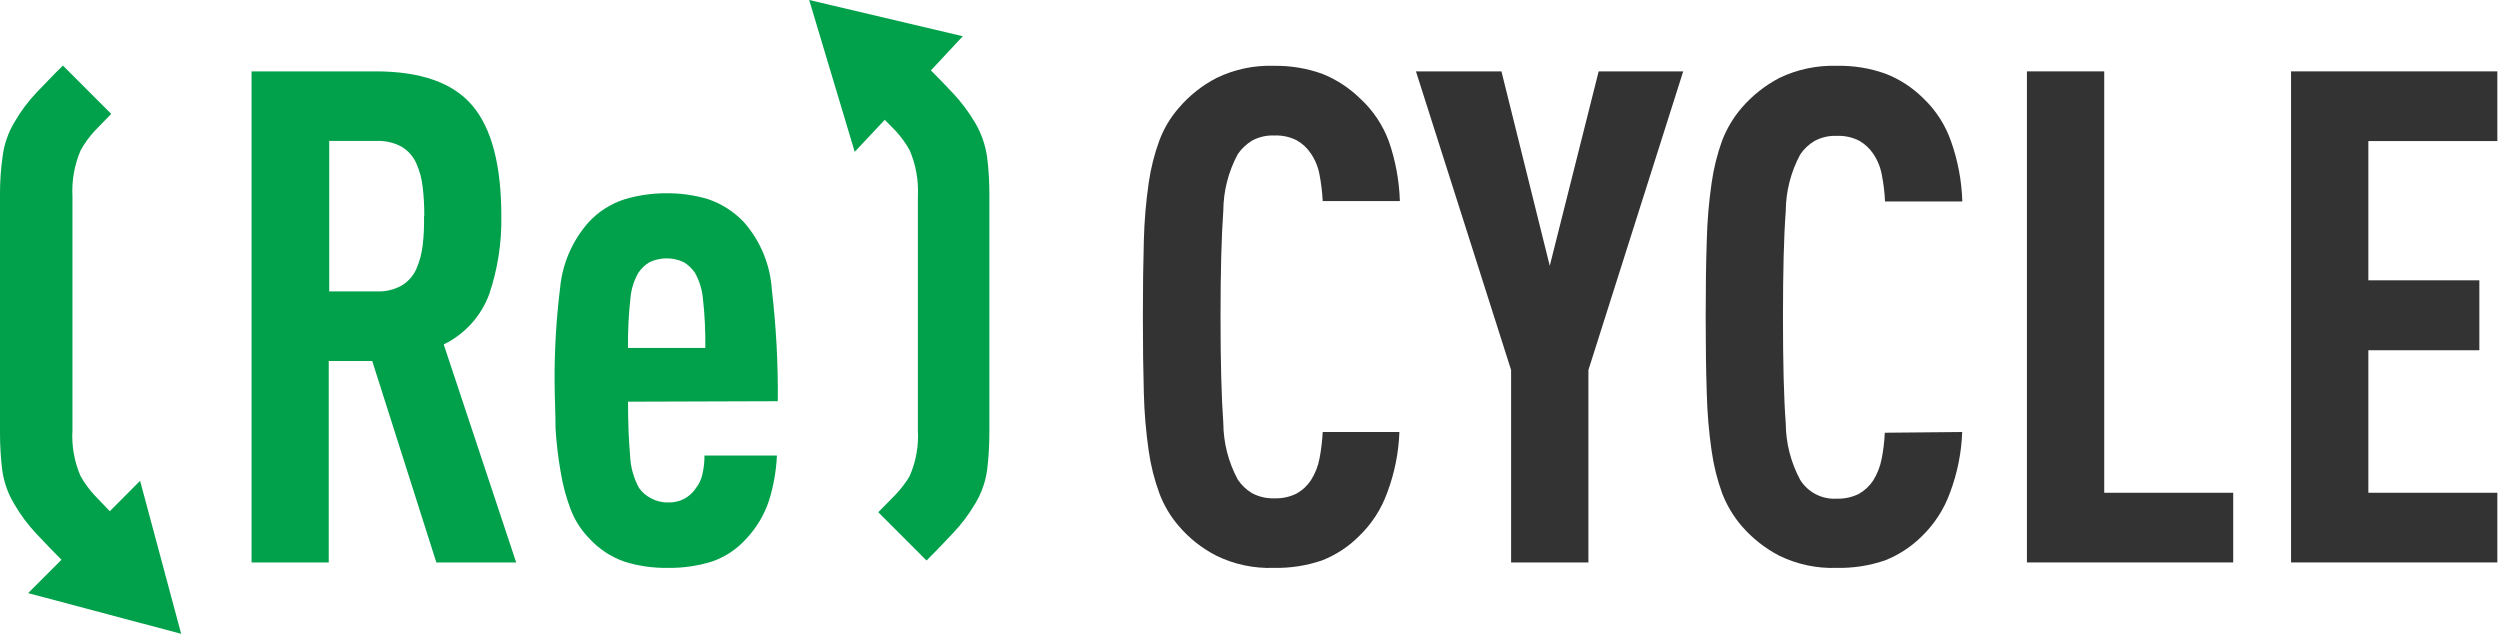
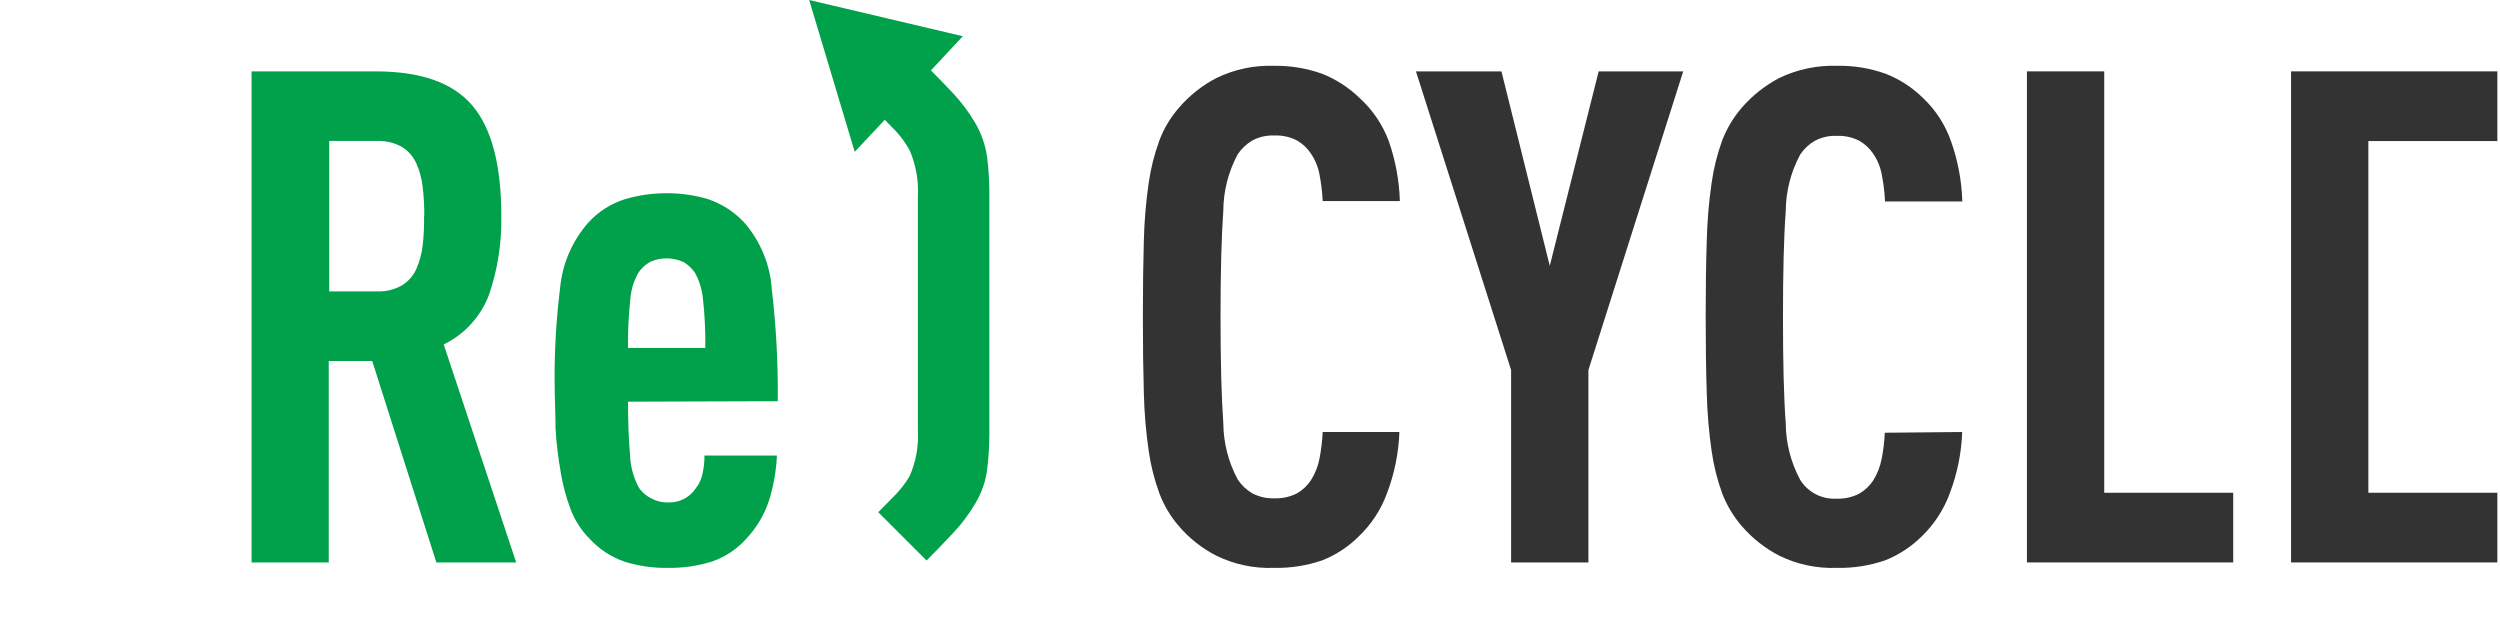
<svg xmlns="http://www.w3.org/2000/svg" fill="none" viewBox="0 0 207 53" height="53" width="207">
  <path fill="#01A04A" d="M36.13 46.57L30.82 29.89H27.22V46.57H20.83V5.91H31.11C34.843 5.91 37.51 6.853 39.11 8.74C40.71 10.62 41.51 13.68 41.51 17.9C41.549 20.091 41.211 22.273 40.51 24.35C39.839 26.174 38.488 27.669 36.74 28.52L42.74 46.57H36.13ZM35.13 17.9C35.137 17.098 35.093 16.297 35 15.5C34.927 14.809 34.744 14.134 34.46 13.5C34.204 12.94 33.786 12.47 33.26 12.15C32.647 11.818 31.957 11.653 31.26 11.67H27.26V24.13H31.26C31.959 24.15 32.65 23.98 33.26 23.64C33.786 23.324 34.204 22.857 34.46 22.3C34.74 21.664 34.922 20.99 35 20.3C35.092 19.503 35.128 18.701 35.11 17.9H35.13Z" />
  <path fill="#01A04A" d="M52 33.26C52 34.98 52.06 36.45 52.17 37.69C52.202 38.639 52.456 39.566 52.91 40.4C53.169 40.763 53.512 41.058 53.91 41.26C54.338 41.496 54.821 41.614 55.31 41.6C55.756 41.621 56.199 41.527 56.599 41.327C56.998 41.128 57.339 40.829 57.59 40.46C57.872 40.111 58.068 39.699 58.16 39.26C58.277 38.755 58.334 38.238 58.33 37.72H64.33C64.27 38.979 64.052 40.225 63.68 41.43C63.286 42.624 62.634 43.717 61.77 44.63C61.015 45.468 60.063 46.104 59 46.48C57.8 46.859 56.548 47.041 55.29 47.02C54.08 47.041 52.875 46.869 51.72 46.51C50.593 46.12 49.582 45.453 48.78 44.57C48.118 43.891 47.601 43.085 47.26 42.2C46.88 41.204 46.602 40.172 46.43 39.12C46.217 37.919 46.073 36.707 46 35.49C46 34.2 45.92 32.86 45.92 31.49C45.91 28.953 46.06 26.418 46.37 23.9C46.548 21.869 47.372 19.949 48.72 18.42C49.535 17.529 50.569 16.867 51.72 16.5C52.833 16.169 53.989 16.001 55.15 16C56.317 15.989 57.48 16.151 58.6 16.48C59.743 16.863 60.774 17.522 61.6 18.4C62.969 19.959 63.781 21.929 63.91 24C64.268 27.06 64.432 30.139 64.4 33.22L52 33.26ZM58.4 28.81C58.418 27.437 58.352 26.064 58.2 24.7C58.127 23.956 57.903 23.234 57.54 22.58C57.294 22.222 56.973 21.922 56.6 21.7C56.161 21.497 55.683 21.392 55.2 21.392C54.717 21.392 54.239 21.497 53.8 21.7C53.423 21.917 53.102 22.218 52.86 22.58C52.487 23.23 52.262 23.953 52.2 24.7C52.048 26.064 51.981 27.437 52 28.81H58.4Z" />
  <path fill="#01A04A" d="M81.73 13C81.589 11.993 81.249 11.024 80.73 10.15C80.217 9.279 79.61 8.468 78.92 7.73C78.35 7.12 77.73 6.48 77.08 5.83L79.72 3L67 0L70.77 12.57L73.26 9.92L74.16 10.84C74.609 11.325 74.999 11.862 75.32 12.44C75.838 13.647 76.071 14.958 76 16.27V35.61C76.078 36.923 75.842 38.236 75.31 39.44C74.971 40.004 74.568 40.527 74.11 41L72.72 42.41L76.72 46.41C77.51 45.61 78.25 44.85 78.93 44.12C79.623 43.388 80.23 42.579 80.74 41.71C81.27 40.841 81.61 39.87 81.74 38.86C81.86 37.864 81.92 36.863 81.92 35.86V16C81.921 14.997 81.858 13.995 81.73 13V13Z" />
-   <path fill="#01A04A" d="M15 52.48L11.6 39.81L9.09 42.33L7.82 41C7.371 40.515 6.981 39.978 6.66 39.4C6.147 38.206 5.921 36.907 6 35.61V16.27C5.929 14.958 6.162 13.647 6.68 12.44C7.001 11.862 7.391 11.325 7.84 10.84L9.21 9.43L5.21 5.43C4.41 6.2 3.67 7 3 7.69C2.307 8.423 1.703 9.236 1.2 10.11C0.669 10.992 0.331 11.977 0.21 13C0.07 13.994 -7.69273e-05 14.996 6.3285e-08 16V35.88C0 36.883 0.06 37.885 0.18 38.88C0.31 39.89 0.65 40.861 1.18 41.73C1.687 42.616 2.298 43.438 3 44.18C3.65 44.88 4.35 45.6 5.09 46.35L2.33 49.11L15 52.48Z" />
  <path fill="#333333" d="M115.87 35.77C115.809 37.48 115.471 39.168 114.87 40.77C114.371 42.169 113.549 43.43 112.47 44.45C111.613 45.297 110.592 45.96 109.47 46.4C108.183 46.84 106.829 47.05 105.47 47.02C103.832 47.08 102.204 46.737 100.73 46.02C99.53 45.408 98.463 44.565 97.59 43.54C96.908 42.746 96.37 41.839 96 40.86C95.579 39.715 95.281 38.528 95.11 37.32C94.882 35.739 94.748 34.147 94.71 32.55C94.657 30.743 94.63 28.64 94.63 26.24C94.63 23.84 94.657 21.737 94.71 19.93C94.748 18.333 94.882 16.741 95.11 15.16C95.281 13.952 95.579 12.765 96 11.62C96.369 10.638 96.911 9.731 97.6 8.94C98.475 7.914 99.542 7.068 100.74 6.45C102.215 5.737 103.842 5.393 105.48 5.45C106.842 5.428 108.197 5.652 109.48 6.11C110.63 6.57 111.679 7.249 112.57 8.11C113.658 9.097 114.491 10.332 115 11.71C115.551 13.301 115.858 14.967 115.91 16.65H109.52C109.483 15.921 109.396 15.197 109.26 14.48C109.147 13.846 108.902 13.243 108.54 12.71C108.242 12.258 107.841 11.885 107.37 11.62C106.798 11.329 106.161 11.191 105.52 11.22C104.872 11.19 104.229 11.339 103.66 11.65C103.196 11.934 102.798 12.312 102.49 12.76C101.712 14.201 101.3 15.812 101.29 17.45C101.137 19.577 101.06 22.507 101.06 26.24C101.06 29.973 101.137 32.903 101.29 35.03C101.301 36.665 101.713 38.272 102.49 39.71C102.792 40.166 103.192 40.548 103.66 40.83C104.231 41.136 104.873 41.285 105.52 41.26C106.16 41.284 106.797 41.146 107.37 40.86C107.841 40.595 108.242 40.221 108.54 39.77C108.897 39.213 109.141 38.591 109.26 37.94C109.396 37.224 109.483 36.498 109.52 35.77H115.87Z" />
  <path fill="#333333" d="M131.52 30.64V46.57H125.12V30.64L117.24 5.91H124.32L128.32 22.01L132.37 5.91H139.37L131.52 30.64Z" />
  <path fill="#333333" d="M162.47 35.77C162.409 37.48 162.071 39.168 161.47 40.77C160.971 42.166 160.153 43.427 159.08 44.45C158.221 45.294 157.2 45.957 156.08 46.4C154.793 46.84 153.439 47.05 152.08 47.02C150.442 47.08 148.814 46.737 147.34 46.02C146.144 45.402 145.078 44.56 144.2 43.54C143.52 42.743 142.979 41.837 142.6 40.86C142.183 39.714 141.888 38.528 141.72 37.32C141.492 35.739 141.358 34.147 141.32 32.55C141.26 30.743 141.23 28.64 141.23 26.24C141.23 23.84 141.26 21.737 141.32 19.93C141.358 18.333 141.492 16.741 141.72 15.16C141.888 13.952 142.183 12.766 142.6 11.62C142.979 10.643 143.52 9.737 144.2 8.94C145.08 7.919 146.145 7.074 147.34 6.45C148.817 5.742 150.443 5.399 152.08 5.45C153.462 5.418 154.839 5.642 156.14 6.11C157.292 6.56 158.34 7.241 159.22 8.11C160.283 9.112 161.086 10.358 161.56 11.74C162.119 13.329 162.43 14.996 162.48 16.68H156.08C156.048 15.951 155.961 15.226 155.82 14.51C155.711 13.876 155.469 13.273 155.11 12.74C154.81 12.291 154.409 11.918 153.94 11.65C153.364 11.36 152.724 11.222 152.08 11.25C151.436 11.222 150.796 11.37 150.23 11.68C149.762 11.958 149.362 12.337 149.06 12.79C148.282 14.231 147.87 15.842 147.86 17.48C147.7 19.61 147.63 22.54 147.63 26.27C147.63 30 147.7 32.93 147.86 35.06C147.871 36.695 148.283 38.301 149.06 39.74C149.376 40.243 149.821 40.652 150.348 40.925C150.876 41.197 151.467 41.324 152.06 41.29C152.704 41.313 153.343 41.176 153.92 40.89C154.389 40.622 154.79 40.249 155.09 39.8C155.436 39.249 155.677 38.639 155.8 38C155.941 37.284 156.028 36.559 156.06 35.83L162.47 35.77Z" />
  <path fill="#333333" d="M167.83 46.57V5.91H174.23V40.8H184.91V46.57H167.83Z" />
-   <path fill="#333333" d="M189.7 46.57V5.91H206.78V11.68H196.1V23.21H205.29V29H196.1V40.8H206.78V46.57H189.7Z" />
+   <path fill="#333333" d="M189.7 46.57V5.91H206.78V11.68H196.1V23.21V29H196.1V40.8H206.78V46.57H189.7Z" />
</svg>